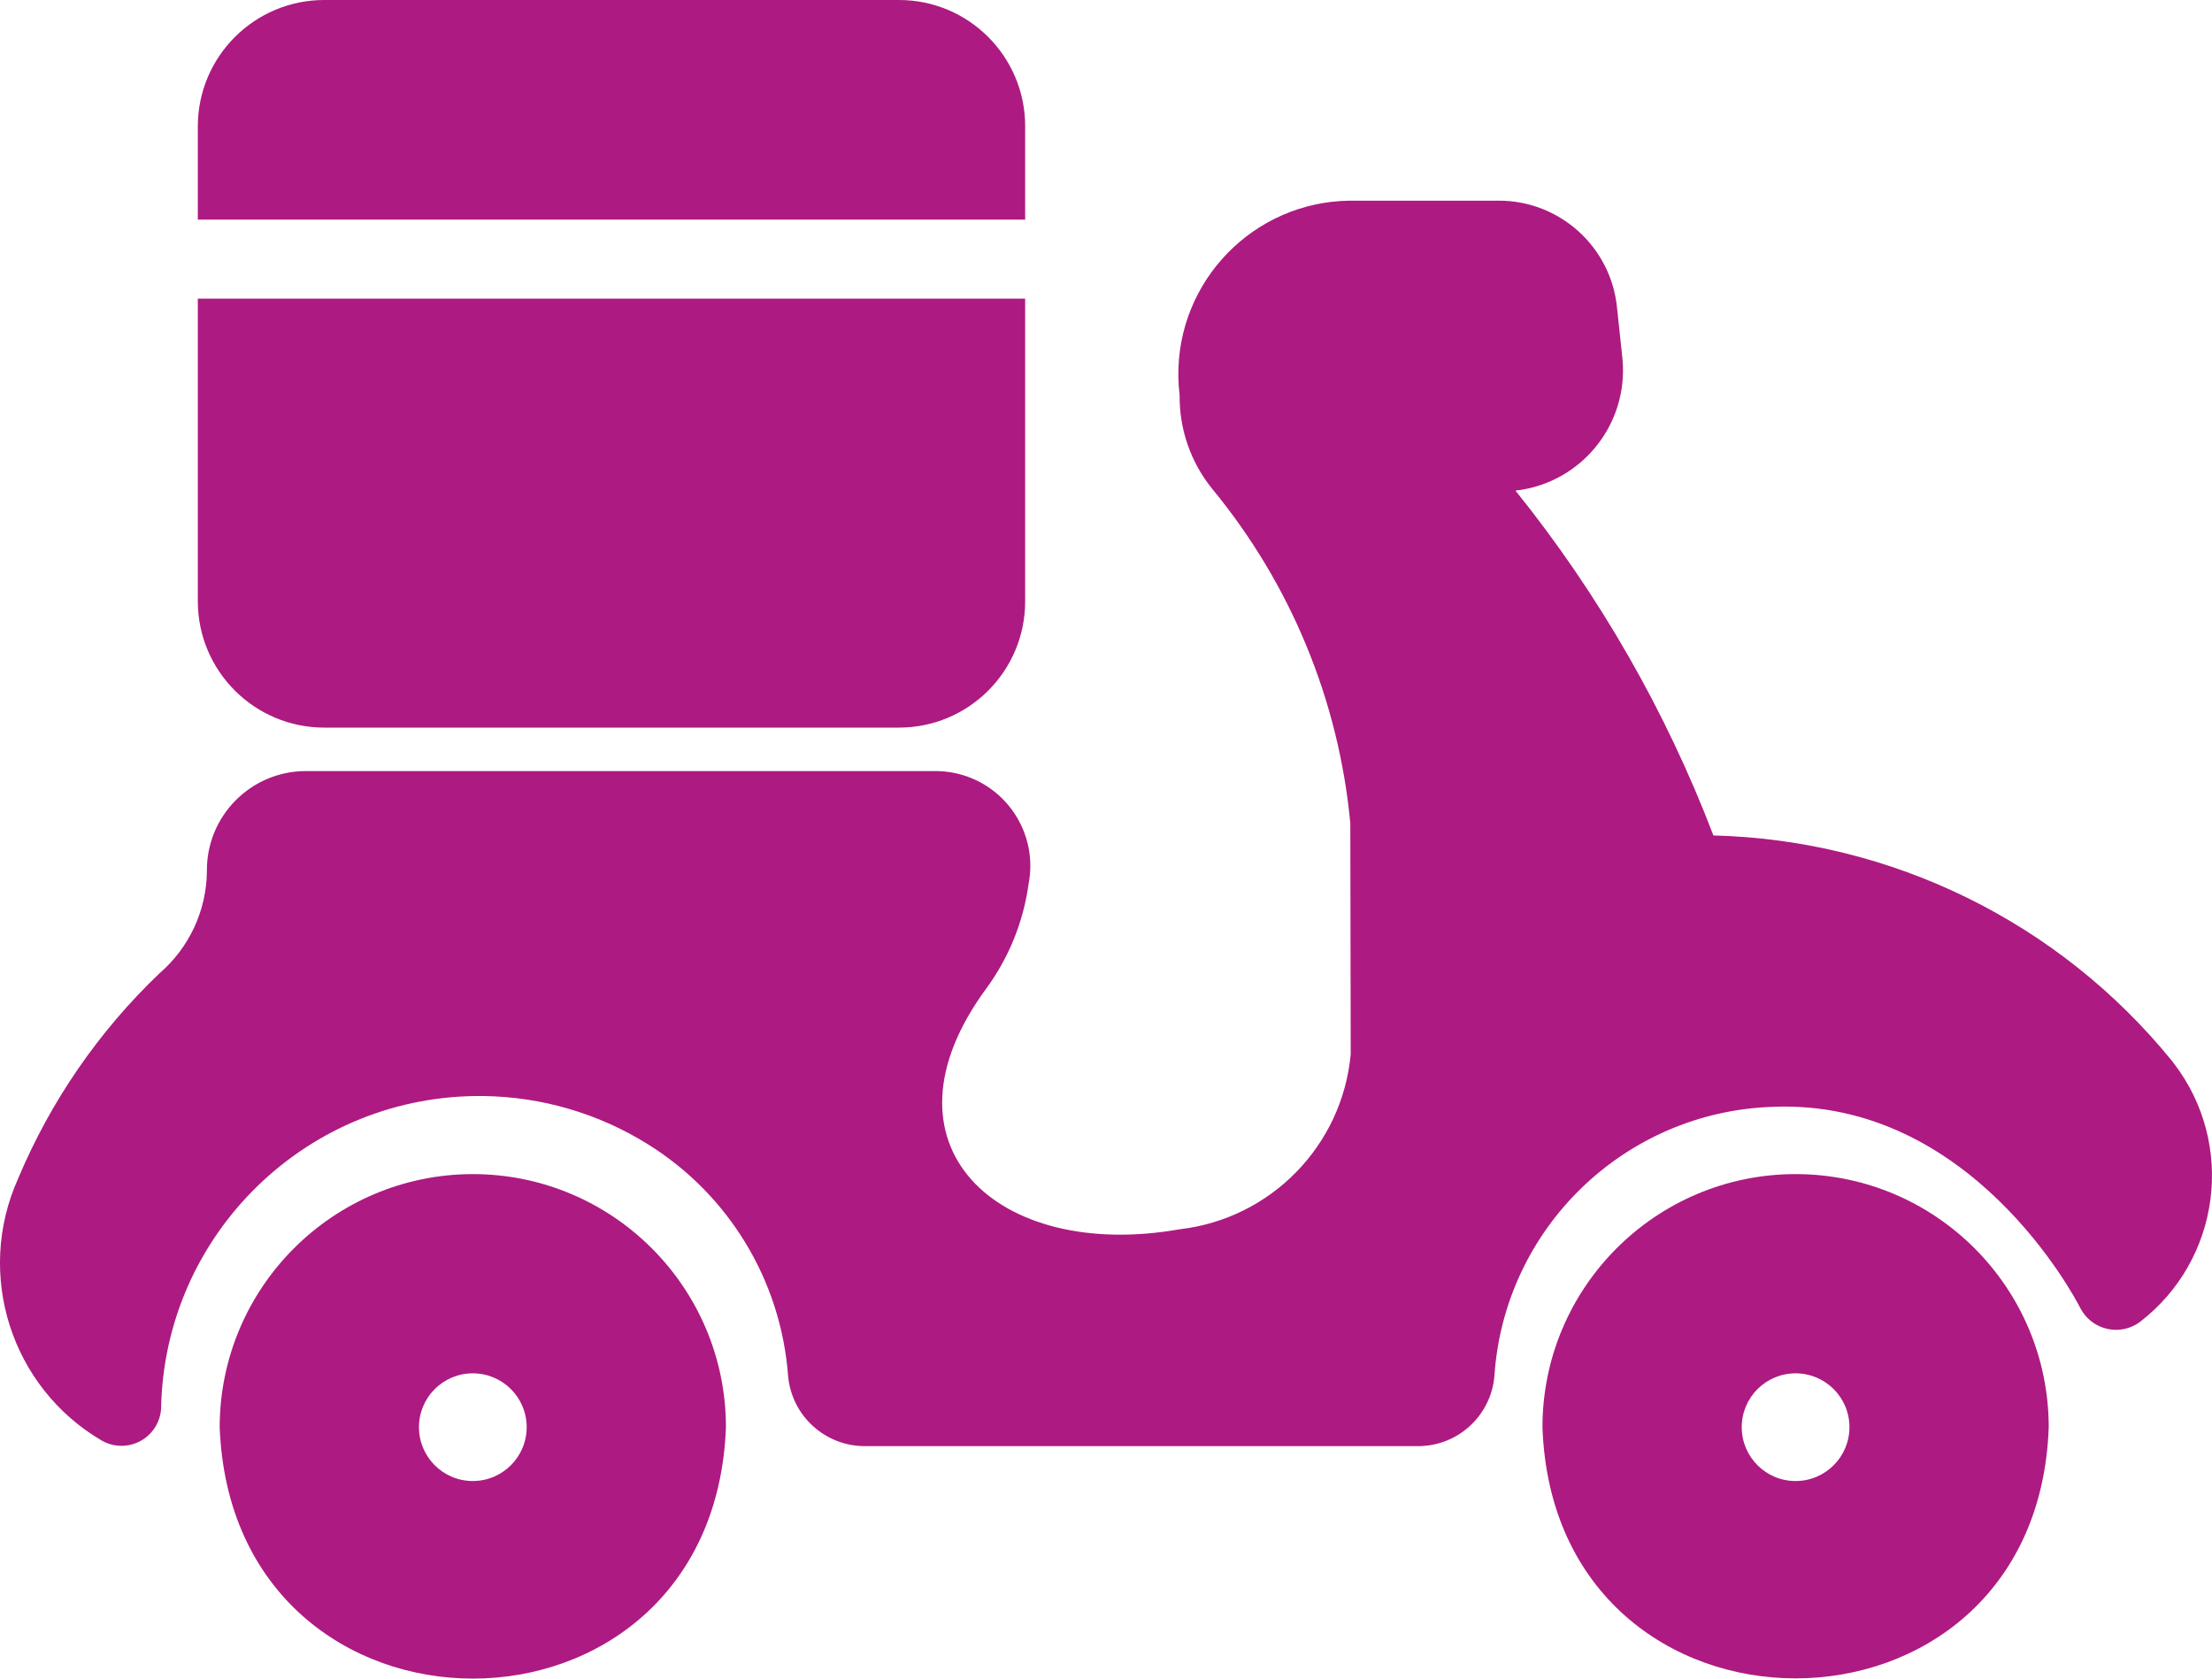
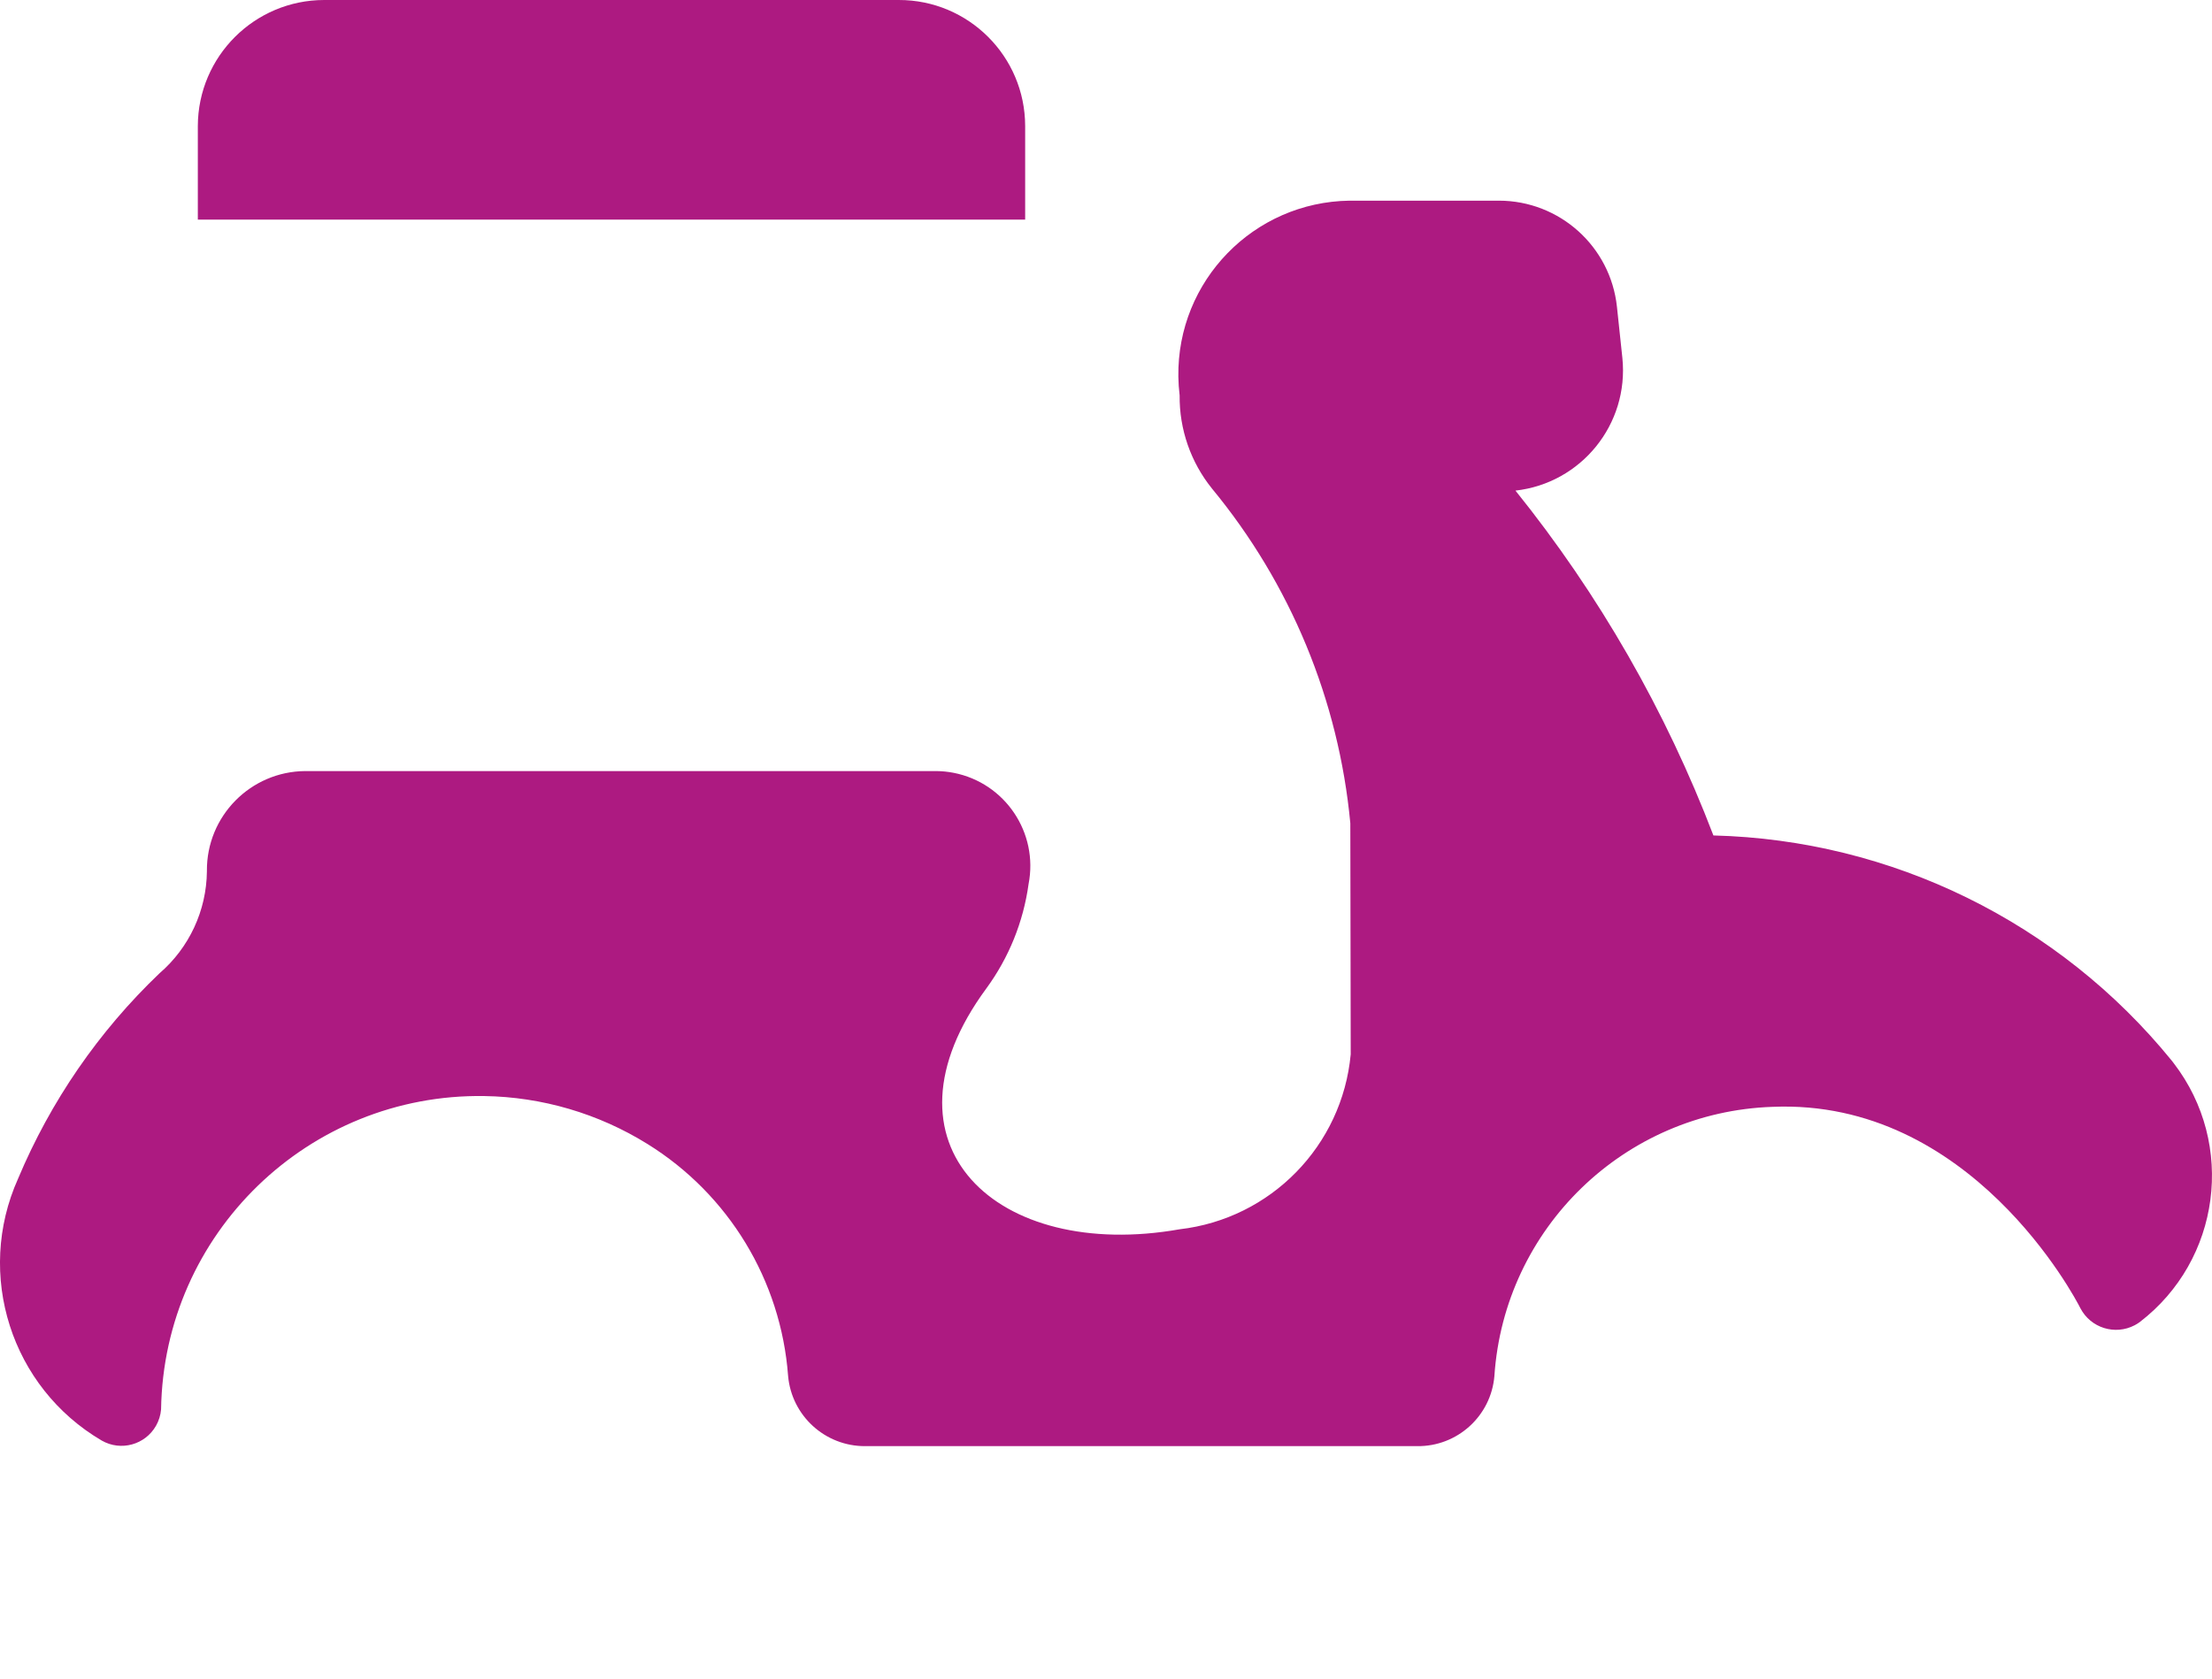
<svg xmlns="http://www.w3.org/2000/svg" version="1.1" id="ab234872-1575-43a7-9b65-0db337e75870" x="0px" y="0px" width="447.92px" height="339.98px" viewBox="32.013 83.27 447.92 339.98" xml:space="preserve">
  <path fill="#AD1A81" d="M471.776,298.082c-22.783-28.033-56.692-44.695-92.806-45.602c-9.633-25.231-23.157-48.798-40.082-69.845 c13.346-1.5,23.001-13.459,21.653-26.822l-1.102-10.392c-1.298-12.229-11.614-21.509-23.912-21.509h-30.241 c-19.412,0.269-34.931,16.223-34.662,35.635c0.018,1.273,0.105,2.544,0.26,3.808c-0.069,6.864,2.25,13.539,6.561,18.881 c15.906,19.275,25.662,42.882,28.002,67.765l0.08,46.803c-1.717,18.519-16.168,33.304-34.643,35.442 c-36.997,6.546-62.453-17.146-39.123-48.804c4.548-6.218,7.479-13.468,8.531-21.1c2.037-10.414-4.754-20.508-15.168-22.546 c-1.161-0.227-2.34-0.346-3.523-0.356H93.833c-11.081,0.077-20,9.123-19.923,20.203c0,0.039,0.001,0.078,0.001,0.117 c-0.087,7.94-3.584,15.459-9.601,20.642c-12.307,11.749-22.058,25.912-28.642,41.603c-8.708,19.419-1.398,42.279,16.961,53.043 c3.859,2.201,8.772,0.856,10.973-3.003c0.58-1.018,0.931-2.15,1.028-3.317c0.549-35.601,29.854-64.015,65.454-63.466 c11.687,0.18,23.105,3.534,33.033,9.704c16.454,10.202,27.038,27.655,28.481,46.961c0.707,8.082,7.489,14.272,15.601,14.241h111.766 c8.134,0.108,14.968-6.087,15.657-14.192c1.99-29.943,26.337-53.513,56.33-54.529c40.098-1.693,61.29,38.7,62.34,40.8 c2.081,3.98,6.994,5.52,10.974,3.439c0.358-0.188,0.701-0.4,1.027-0.639c16.381-12.558,19.48-36.017,6.923-52.397 C472.073,298.458,471.925,298.27,471.776,298.082L471.776,298.082z" />
-   <path fill="#AD1A81" d="M97.674,230.638H214c14.115,0.025,25.577-11.397,25.602-25.512c0-0.003,0-0.006,0-0.009v-61.364 c0,0-161.84-0.015-167.532,0l0.001,61.364C72.12,219.224,83.567,230.635,97.674,230.638z" />
  <path fill="#AD1A81" d="M239.603,127.752v-18.961c-0.02-14.115-11.478-25.541-25.593-25.521c-0.003,0-0.006,0-0.009,0H97.674 c-14.107,0.003-25.554,11.415-25.602,25.521v18.961H239.603z" />
-   <path fill="#AD1A81" d="M127.755,321.069c-28.291,0.044-51.213,22.967-51.258,51.258c2.597,67.909,99.976,67.885,102.516-0.001 C178.995,344.025,156.057,321.088,127.755,321.069z M127.755,383.232c-6.024,0-10.907-4.882-10.907-10.906 c0-6.023,4.884-10.906,10.908-10.905c6.024,0,10.907,4.882,10.907,10.906C138.663,378.352,133.779,383.234,127.755,383.232z" />
-   <path fill="#AD1A81" d="M395.612,321.069c-28.302,0.018-51.239,22.956-51.258,51.258c2.381,67.846,100.146,67.828,102.516-0.001 C446.851,344.025,423.913,321.087,395.612,321.069z M395.612,383.232c-6.024,0-10.907-4.882-10.907-10.905 c0-6.024,4.884-10.907,10.908-10.906c6.023,0,10.906,4.883,10.906,10.906S401.636,383.234,395.612,383.232z" />
</svg>